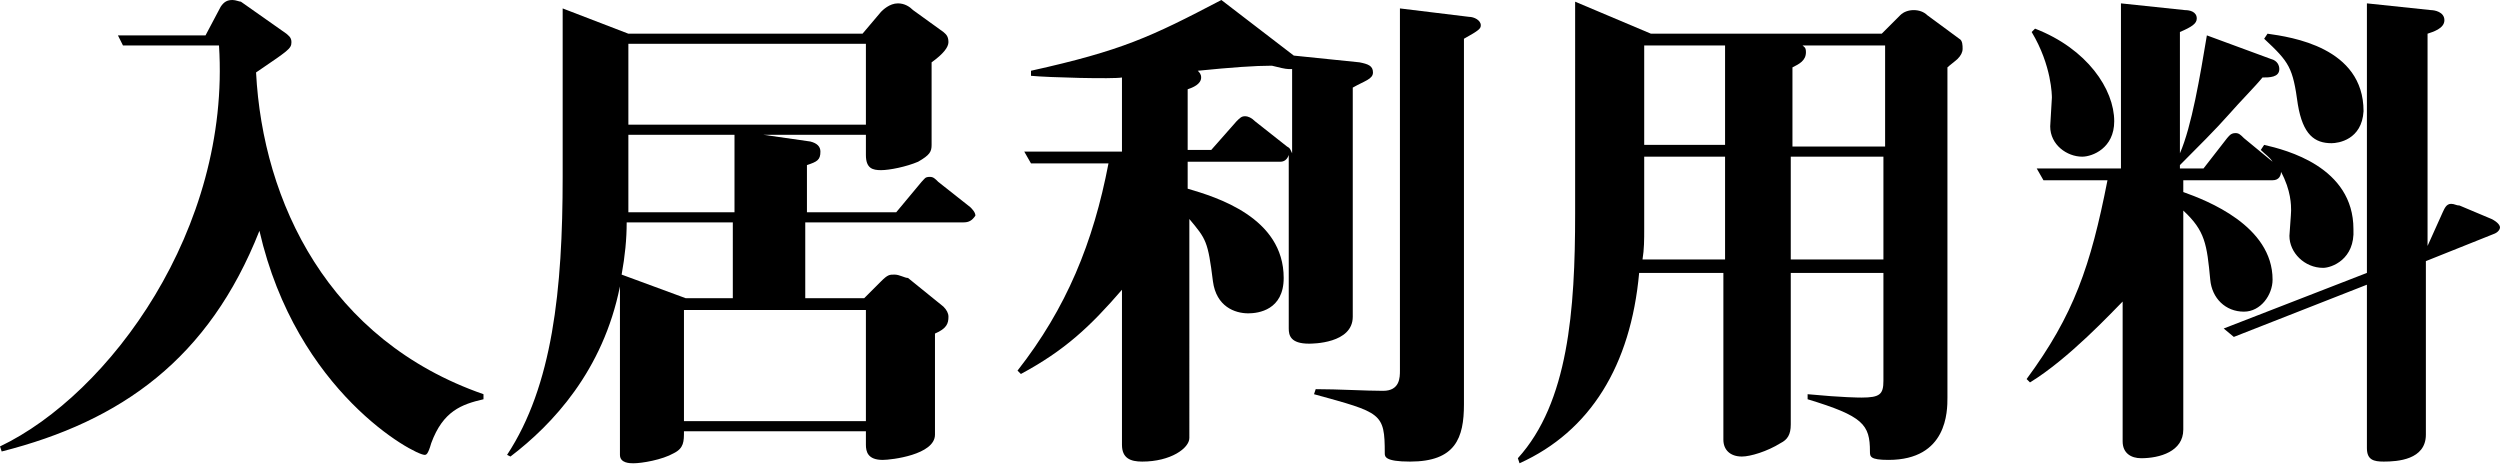
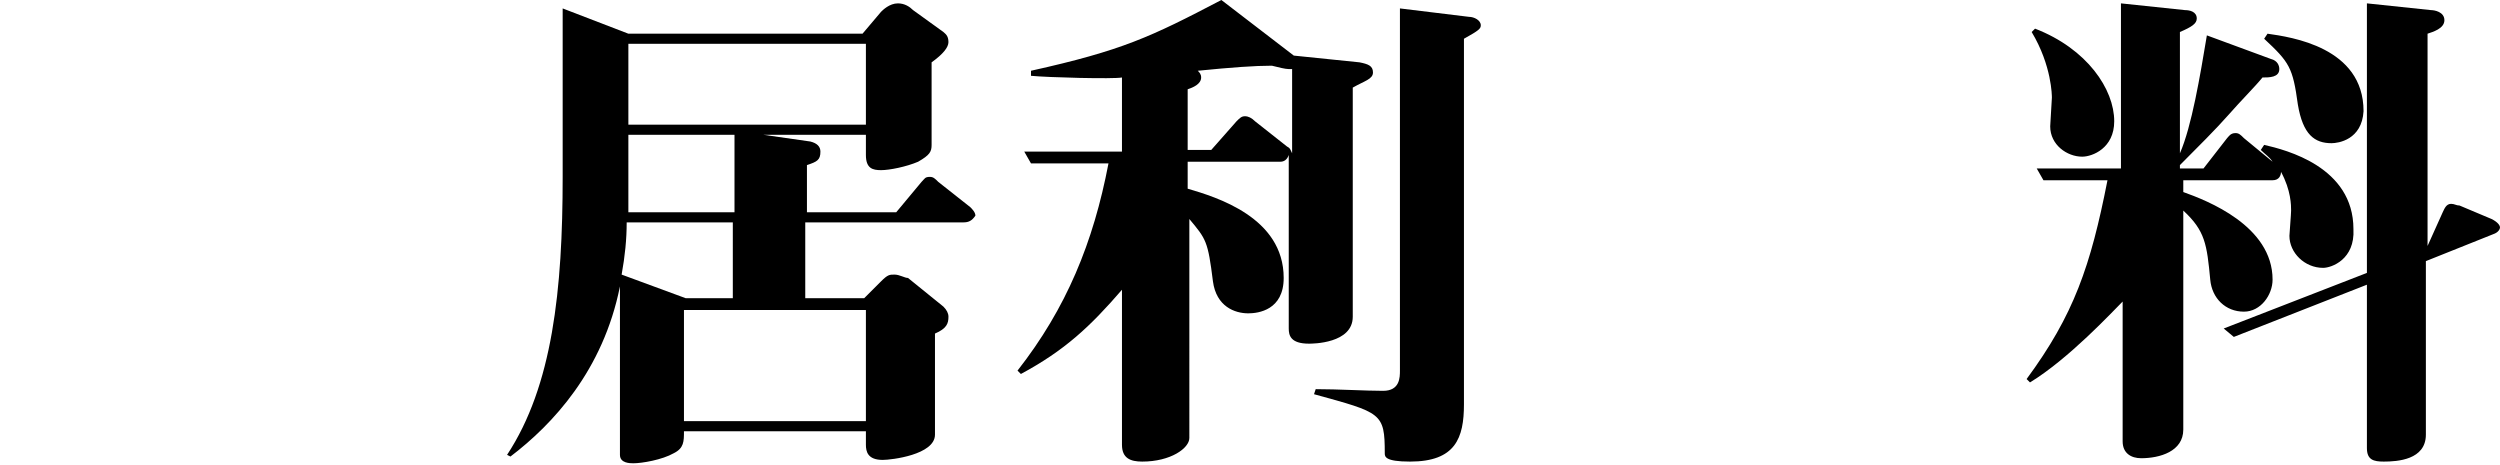
<svg xmlns="http://www.w3.org/2000/svg" version="1.1" id="レイヤー_1" x="0px" y="0px" viewBox="0 0 148.4 27.6" style="enable-background:new 0 0 148.4 27.6;" xml:space="preserve">
  <g>
-     <path d="M25.6,26.3c-0.2,0.7-0.3,0.7-0.4,0.7c-0.6,0-7.6-3.7-9.8-13.3C12.4,21.3,7.2,25,0.1,26.8L0,26.5c6.5-3.1,13.7-12.9,13-23.8   H7.3L7,2.1h5.2l0.9-1.7C13.3,0.1,13.5,0,13.8,0c0.2,0,0.4,0.1,0.5,0.1L17,2c0.1,0.1,0.3,0.2,0.3,0.5c0,0.4-0.2,0.5-2.1,1.8   c0.4,7.7,4.3,15.9,13.5,19.1l0,0.3C27.4,24,26.3,24.4,25.6,26.3z" />
    <path d="M57.2,13.2h-9.4v4.5h3.5l1-1c0.4-0.4,0.5-0.4,0.8-0.4c0.3,0,0.6,0.2,0.8,0.2l2.1,1.7c0.2,0.2,0.3,0.4,0.3,0.6   c0,0.4-0.1,0.7-0.8,1v6c0,1.2-2.6,1.5-3.1,1.5c-0.9,0-1-0.5-1-0.9v-0.8H40.6c0,0.6,0,1-0.6,1.3c-0.7,0.4-1.9,0.6-2.4,0.6   c-0.2,0-0.8,0-0.8-0.5v-10c-1,5-4,8.2-6.5,10.1L30.1,27c2.7-4.1,3.3-9.8,3.3-16.5v-10l3.9,1.5h13.9l1.1-1.3c0.1-0.1,0.5-0.5,1-0.5   c0.4,0,0.7,0.2,0.9,0.4l1.8,1.3c0.1,0.1,0.3,0.2,0.3,0.6c0,0.3-0.3,0.7-1,1.2v4.9c0,0.4-0.1,0.6-0.8,1c-0.7,0.3-1.7,0.5-2.2,0.5   c-0.5,0-0.9-0.1-0.9-0.9V8h-6.1l2.8,0.4c0.4,0.1,0.6,0.3,0.6,0.6c0,0.5-0.2,0.6-0.8,0.8v2.8h5.3l1.5-1.8c0.2-0.2,0.2-0.3,0.5-0.3   c0.2,0,0.3,0.1,0.5,0.3l1.9,1.5c0.1,0.1,0.3,0.3,0.3,0.5C57.7,13.1,57.5,13.2,57.2,13.2z M43.6,13.2h-6.4c0,1-0.1,2-0.3,3.1   l3.8,1.4h2.8V13.2z M51.4,2.6H37.3v4.8h14.1V2.6z M43.6,8h-6.3v4.6h6.3V8z M51.4,18.4H40.6V25h10.8V18.4z" />
    <path d="M80.3,5.2v13.6c0,1.6-2.4,1.6-2.6,1.6c-1.1,0-1.2-0.5-1.2-0.9V9.2c-0.1,0.3-0.3,0.4-0.5,0.4h-5.5v1.6   c1.7,0.5,5.7,1.7,5.7,5.3c0,1.9-1.5,2.1-2.1,2.1c-0.8,0-1.9-0.4-2.1-1.9c-0.3-2.4-0.4-2.5-1.4-3.7V26c0,0.6-1.1,1.4-2.8,1.4   c-0.7,0-1.2-0.2-1.2-1v-9.2c-1.9,2.2-3.4,3.6-6,5l-0.2-0.2c2.9-3.7,4.5-7.6,5.4-12.3h-4.6l-0.4-0.7h5.8V4.6c-0.5,0.1-4.4,0-5.4-0.1   l0-0.3c5.4-1.2,7.1-2,11.3-4.2l4.3,3.3l3.9,0.4c0.5,0.1,0.8,0.2,0.8,0.6S81,4.8,80.3,5.2z M76.5,4.1c-0.2,0-0.6-0.1-1-0.2   c-1,0-2.4,0.1-4.4,0.3c0.1,0.1,0.2,0.2,0.2,0.4c0,0.4-0.5,0.6-0.8,0.7v3.6h1.4l1.5-1.7c0.2-0.2,0.3-0.3,0.5-0.3s0.4,0.1,0.6,0.3   l1.9,1.5c0.2,0.1,0.2,0.2,0.3,0.4V4.1z M86.9,2.3V24c0,2-0.5,3.4-3.2,3.4c-1.5,0-1.5-0.3-1.5-0.5c0-2.4-0.2-2.4-4.2-3.5l0.1-0.3   c1.3,0,3,0.1,4,0.1c1,0,1-0.8,1-1.2V0.5l4.1,0.5c0.3,0,0.7,0.2,0.7,0.5C87.9,1.7,87.8,1.8,86.9,2.3z" />
-     <path d="M116.2,3.5c-0.1,0.1-0.5,0.4-0.6,0.5v19.6c0,0.8,0,3.7-3.5,3.7c-1.1,0-1.1-0.2-1.1-0.5c0-1.6-0.4-2.1-3.7-3.1v-0.3   c2.1,0.2,3.1,0.2,3.2,0.2c1.1,0,1.3-0.2,1.3-1v-6.4h-5.5v9c0,0.6-0.2,0.9-0.6,1.1c-0.8,0.5-1.8,0.8-2.3,0.8c-0.7,0-1.1-0.4-1.1-1   v-9.9h-5c-0.5,5.5-2.9,9.4-7.1,11.3l-0.1-0.3c3-3.3,3.4-8.8,3.4-14.5V0.1L98,2h13.7l1.1-1.1c0.2-0.2,0.5-0.3,0.8-0.3   s0.6,0.1,0.8,0.3l1.9,1.4c0.2,0.1,0.2,0.4,0.2,0.6C116.5,3.1,116.4,3.3,116.2,3.5z M102.4,9.3h-4.8v4.3c0,0.6,0,1.2-0.1,1.8h4.9   V9.3z M102.4,2.7h-4.8v5.9h4.8V2.7z M111.8,2.7h-4.8c0.1,0.1,0.2,0.1,0.2,0.4c0,0.5-0.4,0.7-0.8,0.9v4.7h5.5V2.7z M111.8,9.3h-5.5   v6.1h5.5V9.3z" />
    <path d="M137.9,15.9c-1.1,0-2-0.9-2-1.9c0-0.1,0.1-1.3,0.1-1.5c0-0.3,0-1.2-0.6-2.3c0,0.2-0.1,0.5-0.5,0.5h-5.3v0.7   c1.4,0.5,5.3,2,5.3,5.2c0,0.9-0.7,1.9-1.7,1.9c-1.1,0-1.9-0.8-2-1.9c-0.2-2.1-0.3-2.9-1.6-4.1v13c0,1.3-1.4,1.7-2.5,1.7   c-0.6,0-1.1-0.3-1.1-1v-8.3c-0.6,0.6-3.2,3.4-5.5,4.8l-0.2-0.2c2.8-3.8,3.8-6.7,4.8-11.8h-3.8l-0.4-0.7h5V0.2l3.8,0.4   c0.3,0,0.7,0.1,0.7,0.5c0,0.3-0.3,0.5-1,0.8v7.2c0.7-1.6,1.2-4.6,1.6-7l3.8,1.4c0.4,0.1,0.5,0.4,0.5,0.6c0,0.5-0.6,0.5-1,0.5   c-0.4,0.5-1.3,1.4-2,2.2c-0.7,0.8-1.9,2-2.9,3V10h1.4l1.4-1.8c0.1-0.1,0.2-0.3,0.5-0.3c0.2,0,0.3,0.1,0.5,0.3l1.7,1.4   c-0.2-0.3-0.4-0.4-0.7-0.7l0.2-0.3c1.3,0.3,5.3,1.3,5.3,5C139.8,15.4,138.4,15.9,137.9,15.9z M123.6,9.3c-0.9,0-1.9-0.7-1.9-1.8   c0-0.2,0.1-1.5,0.1-1.7c0-0.1,0-1.9-1.2-3.9l0.2-0.2c3.1,1.2,4.7,3.6,4.7,5.5C125.5,8.8,124.2,9.3,123.6,9.3z M148,13.9l-4,1.6   v10.3c0,1.5-1.7,1.6-2.5,1.6c-0.6,0-1-0.1-1-0.8v-9.7l-7.9,3.1l-0.6-0.5l8.5-3.3v-16l3.8,0.4c0.2,0,0.8,0.1,0.8,0.6   c0,0.5-0.7,0.7-1,0.8v12.6l0.9-2c0.1-0.2,0.2-0.5,0.5-0.5c0.2,0,0.3,0.1,0.5,0.1l1.9,0.8c0.4,0.2,0.5,0.4,0.5,0.5   C148.4,13.6,148.3,13.8,148,13.9z M138.4,8.5c-1,0-1.7-0.5-2-2.3c-0.3-2.2-0.5-2.5-2-3.9l0.2-0.3c1.4,0.2,5.7,0.8,5.7,4.6   C140.2,8.3,138.8,8.5,138.4,8.5z" />
  </g>
</svg>